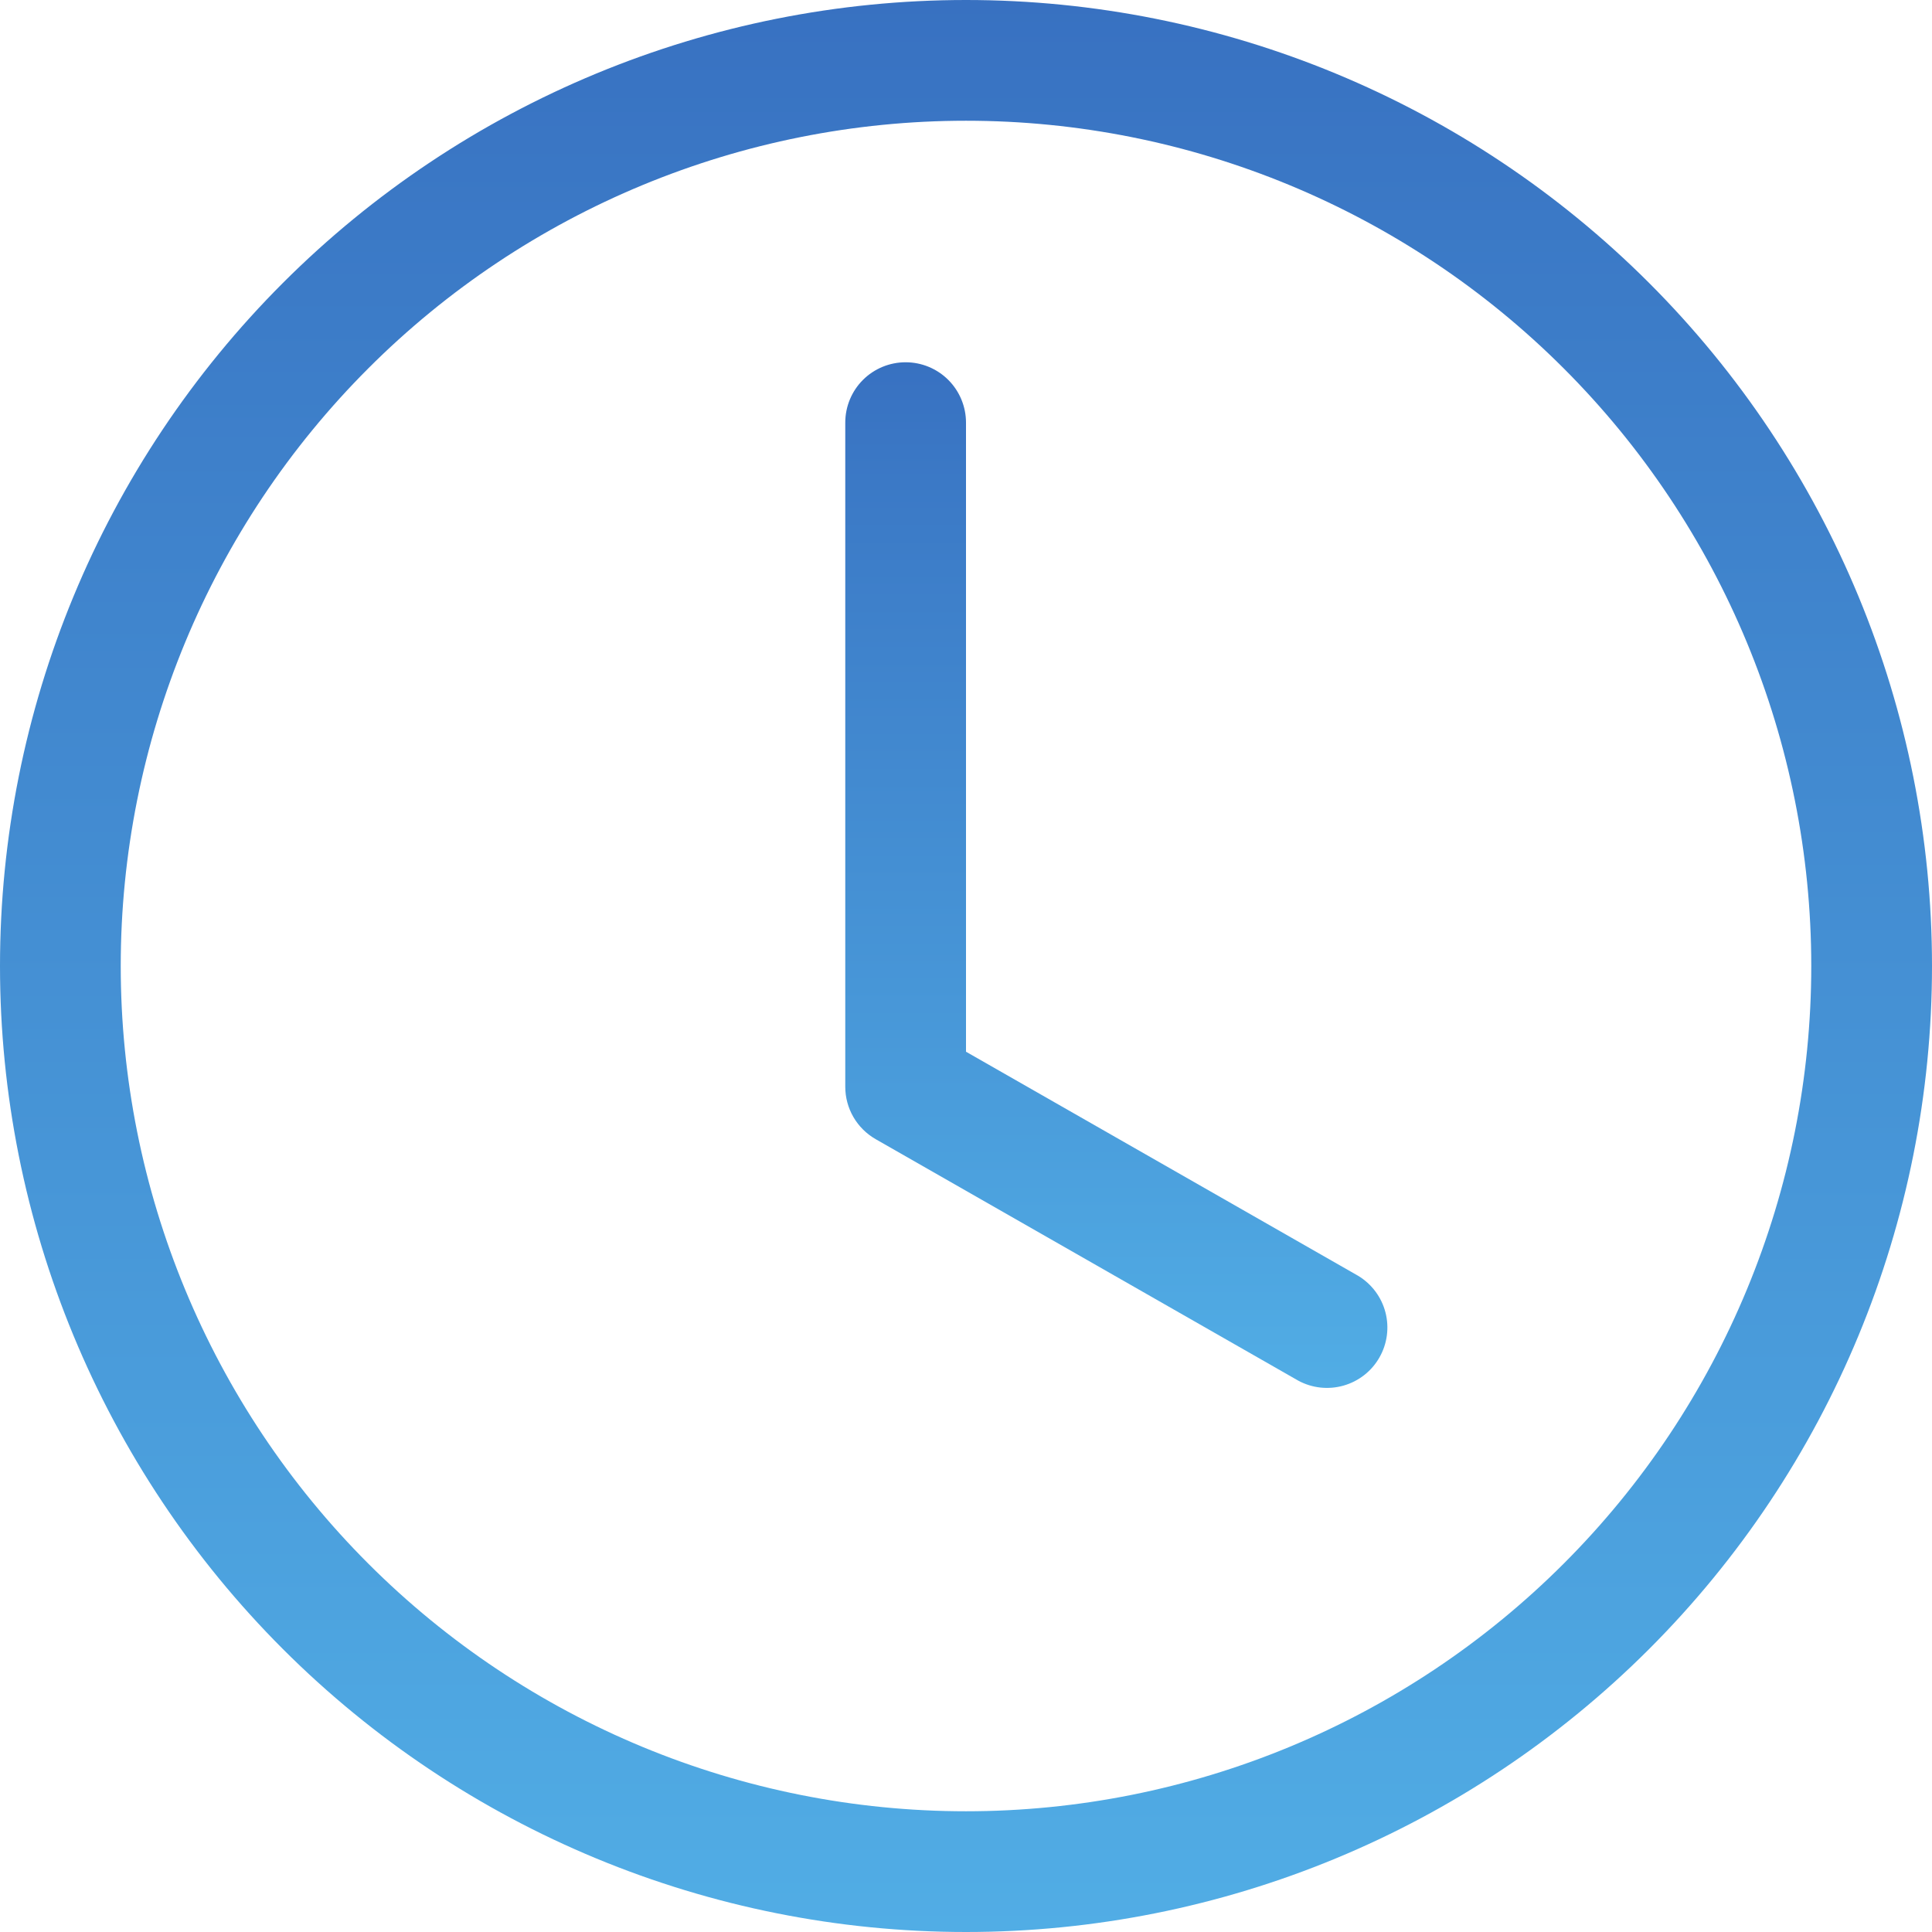
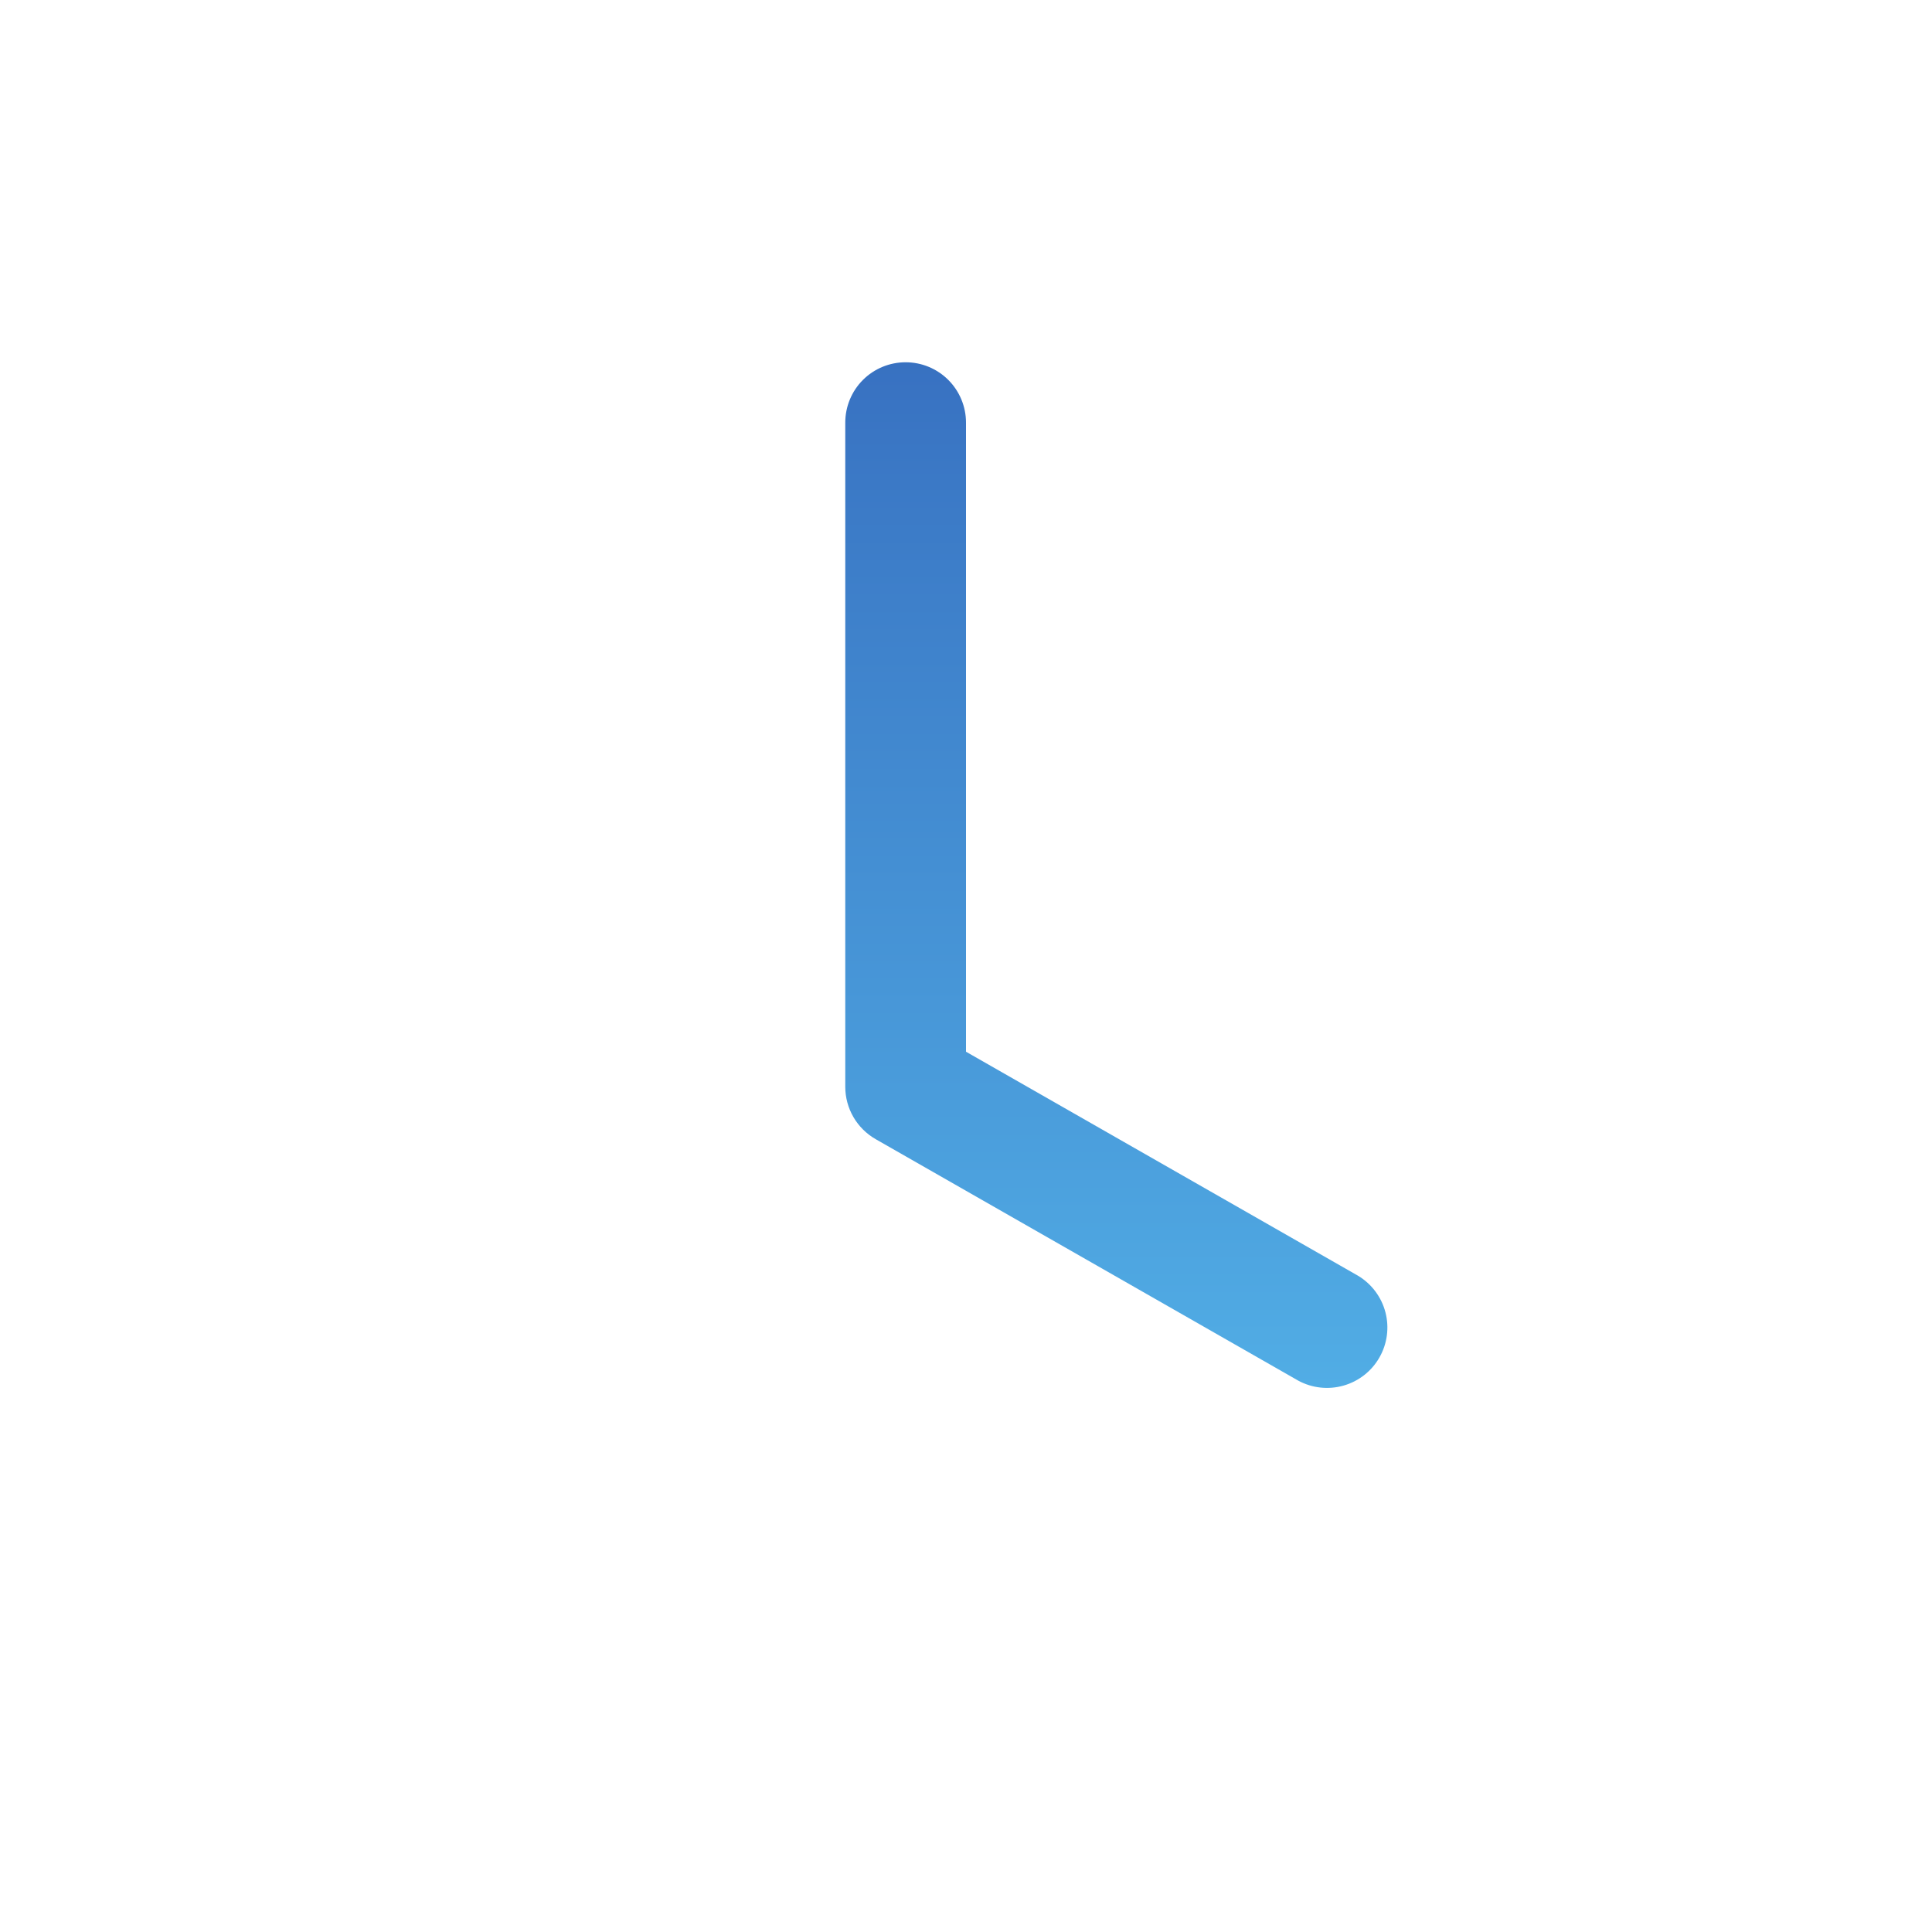
<svg xmlns="http://www.w3.org/2000/svg" width="57" height="57" viewBox="0 0 57 57" fill="none">
  <path d="M28.5 12.469C28.5 11.996 28.312 11.543 27.978 11.209C27.644 10.875 27.191 10.688 26.719 10.688C26.246 10.688 25.793 10.875 25.459 11.209C25.125 11.543 24.938 11.996 24.938 12.469V32.062C24.938 32.377 25.021 32.685 25.178 32.956C25.336 33.228 25.563 33.453 25.835 33.609L38.304 40.734C38.713 40.955 39.193 41.007 39.64 40.879C40.087 40.752 40.467 40.454 40.697 40.05C40.928 39.647 40.992 39.168 40.875 38.718C40.758 38.268 40.469 37.882 40.071 37.641L28.5 31.029V12.469Z" fill="url(#paint0_linear_26_259)" />
-   <path d="M28.5 57C36.059 57 43.308 53.997 48.653 48.653C53.997 43.308 57 36.059 57 28.5C57 20.941 53.997 13.692 48.653 8.347C43.308 3.003 36.059 0 28.5 0C20.941 0 13.692 3.003 8.347 8.347C3.003 13.692 0 20.941 0 28.5C0 36.059 3.003 43.308 8.347 48.653C13.692 53.997 20.941 57 28.5 57ZM53.438 28.5C53.438 35.114 50.81 41.457 46.133 46.133C41.457 50.81 35.114 53.438 28.5 53.438C21.886 53.438 15.543 50.81 10.867 46.133C6.19 41.457 3.562 35.114 3.562 28.5C3.562 21.886 6.19 15.543 10.867 10.867C15.543 6.19 21.886 3.562 28.5 3.562C35.114 3.562 41.457 6.19 46.133 10.867C50.81 15.543 53.438 21.886 53.438 28.5Z" fill="url(#paint1_linear_26_259)" />
  <defs>
    <linearGradient id="paint0_linear_26_259" x1="32.935" y1="10.688" x2="32.935" y2="40.948" gradientUnits="userSpaceOnUse">
      <stop stop-color="#3871C1" />
      <stop offset="0.116" stop-color="#3B79C6" />
      <stop offset="1" stop-color="#51ADE5" />
    </linearGradient>
    <linearGradient id="paint1_linear_26_259" x1="28.5" y1="0" x2="28.5" y2="57" gradientUnits="userSpaceOnUse">
      <stop stop-color="#3871C1" />
      <stop offset="0.116" stop-color="#3B79C6" />
      <stop offset="1" stop-color="#51ADE5" />
    </linearGradient>
  </defs>
</svg>